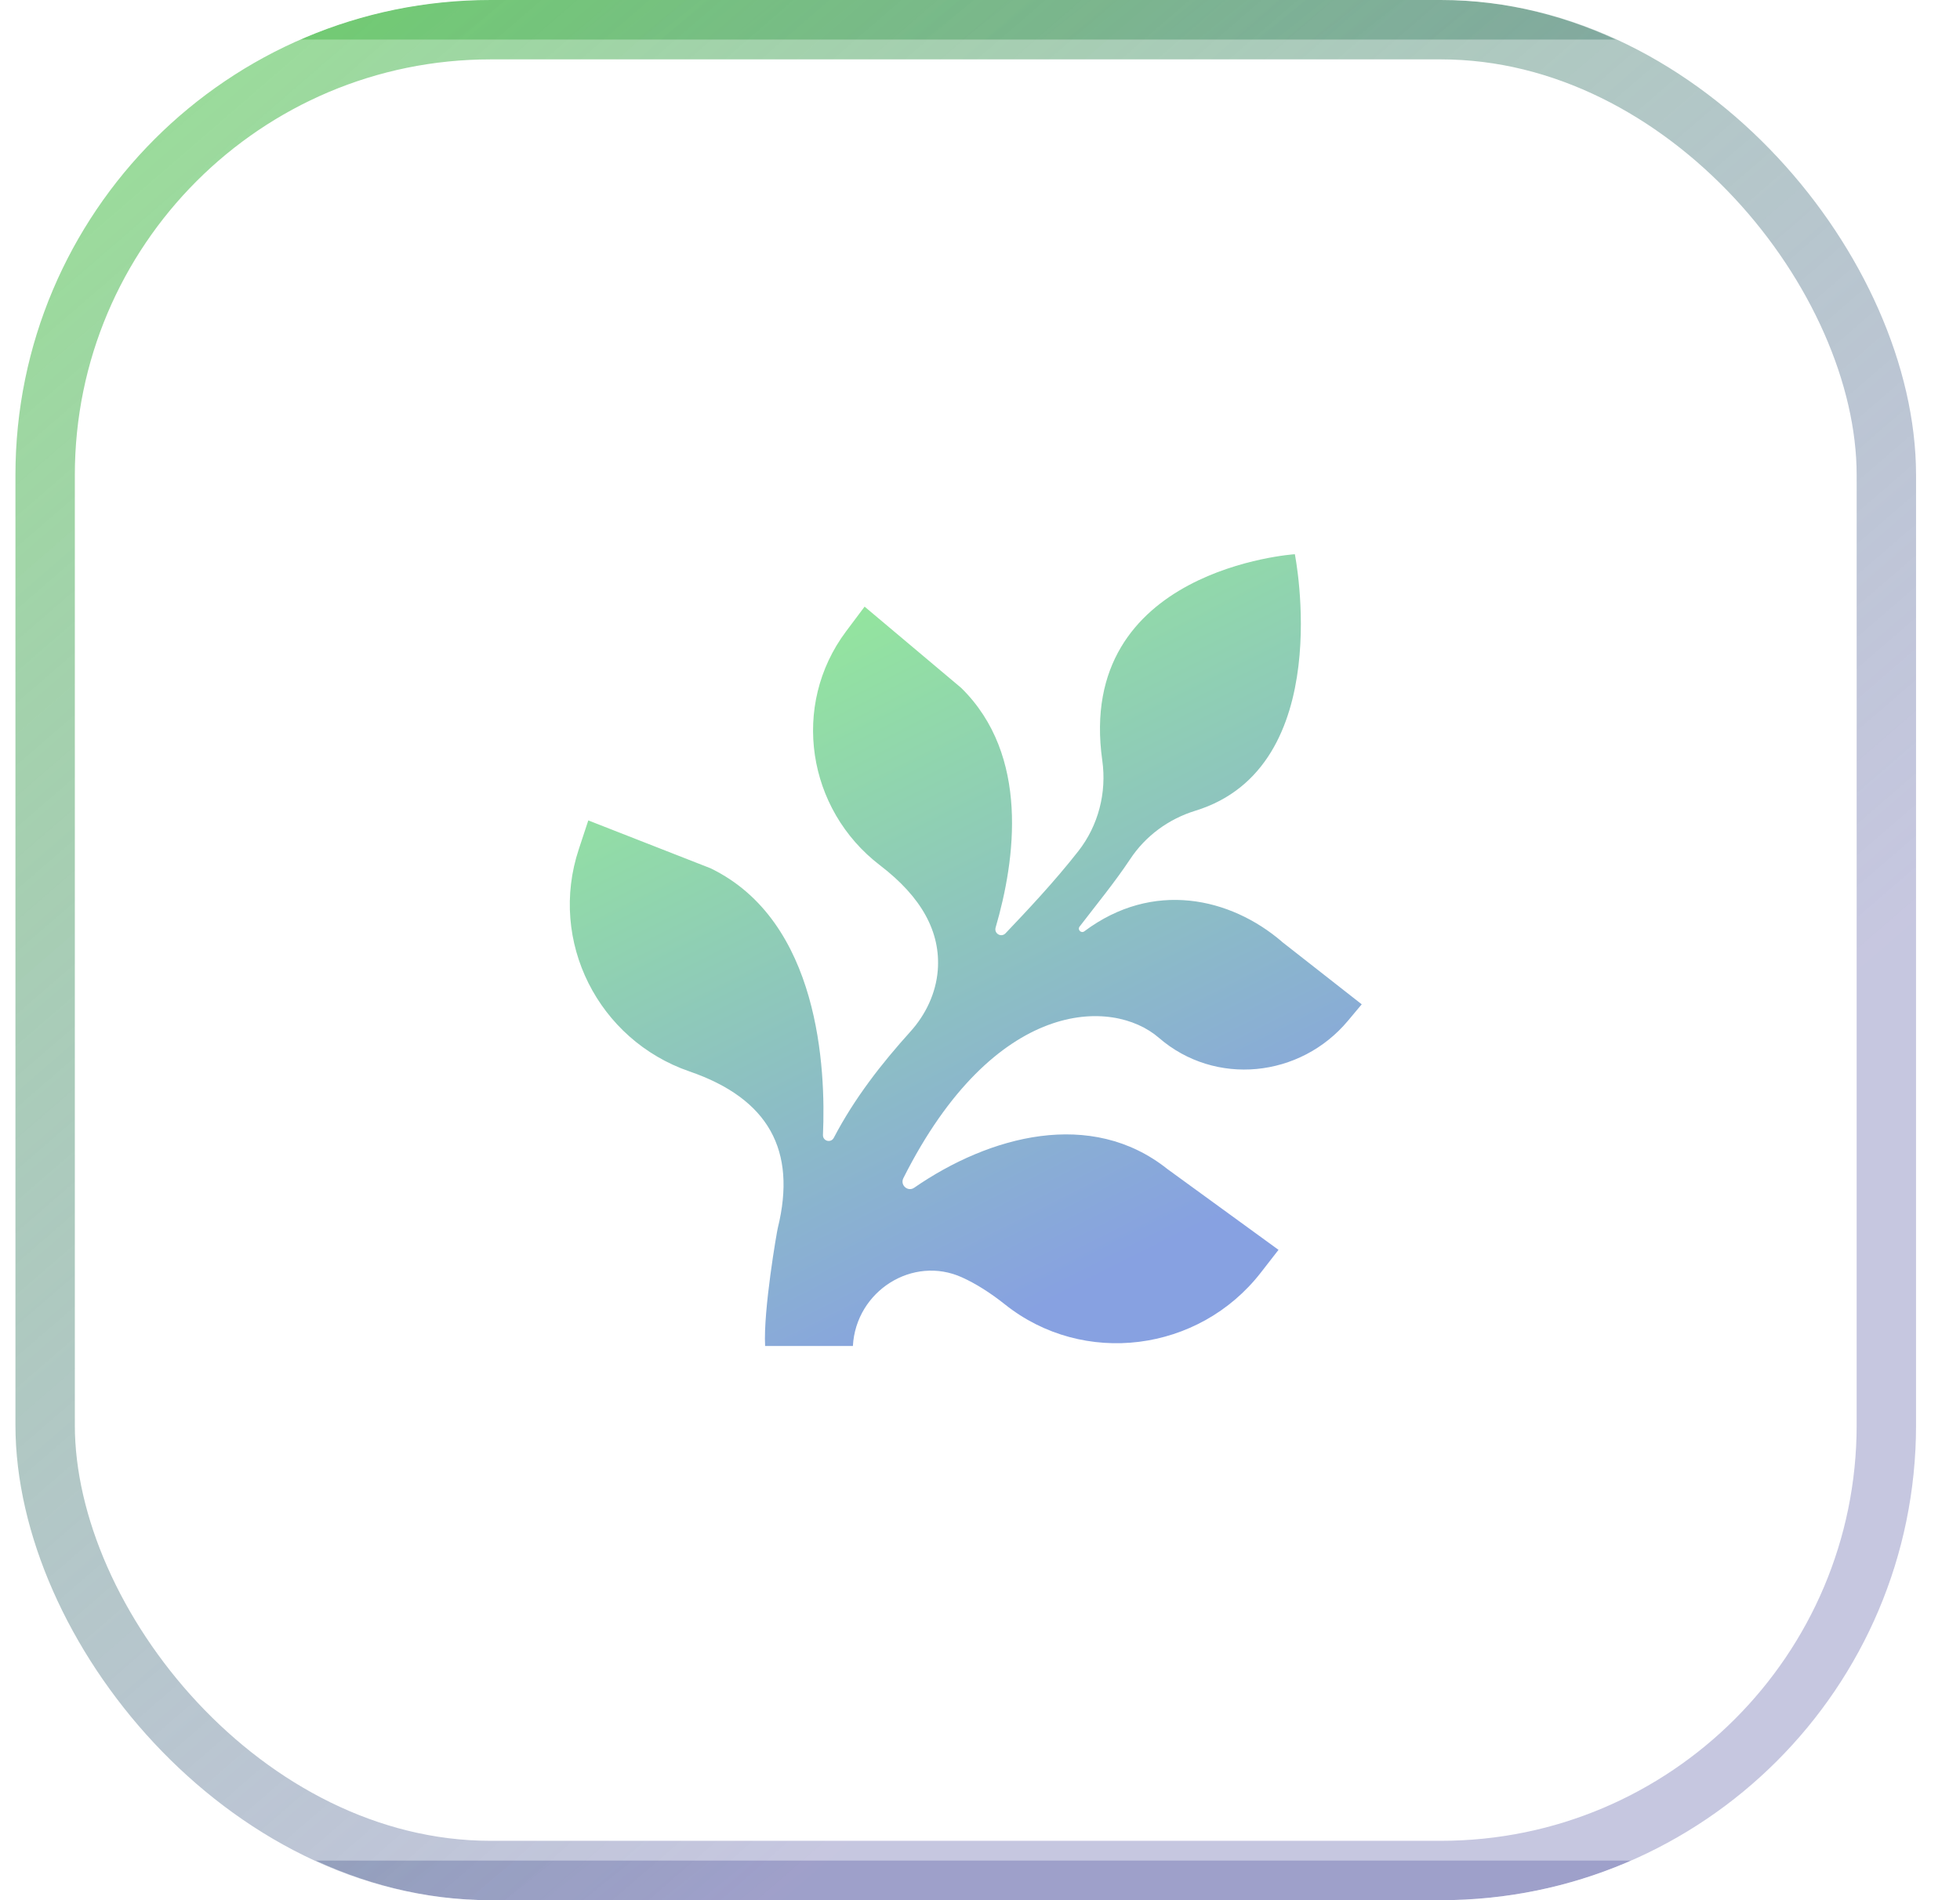
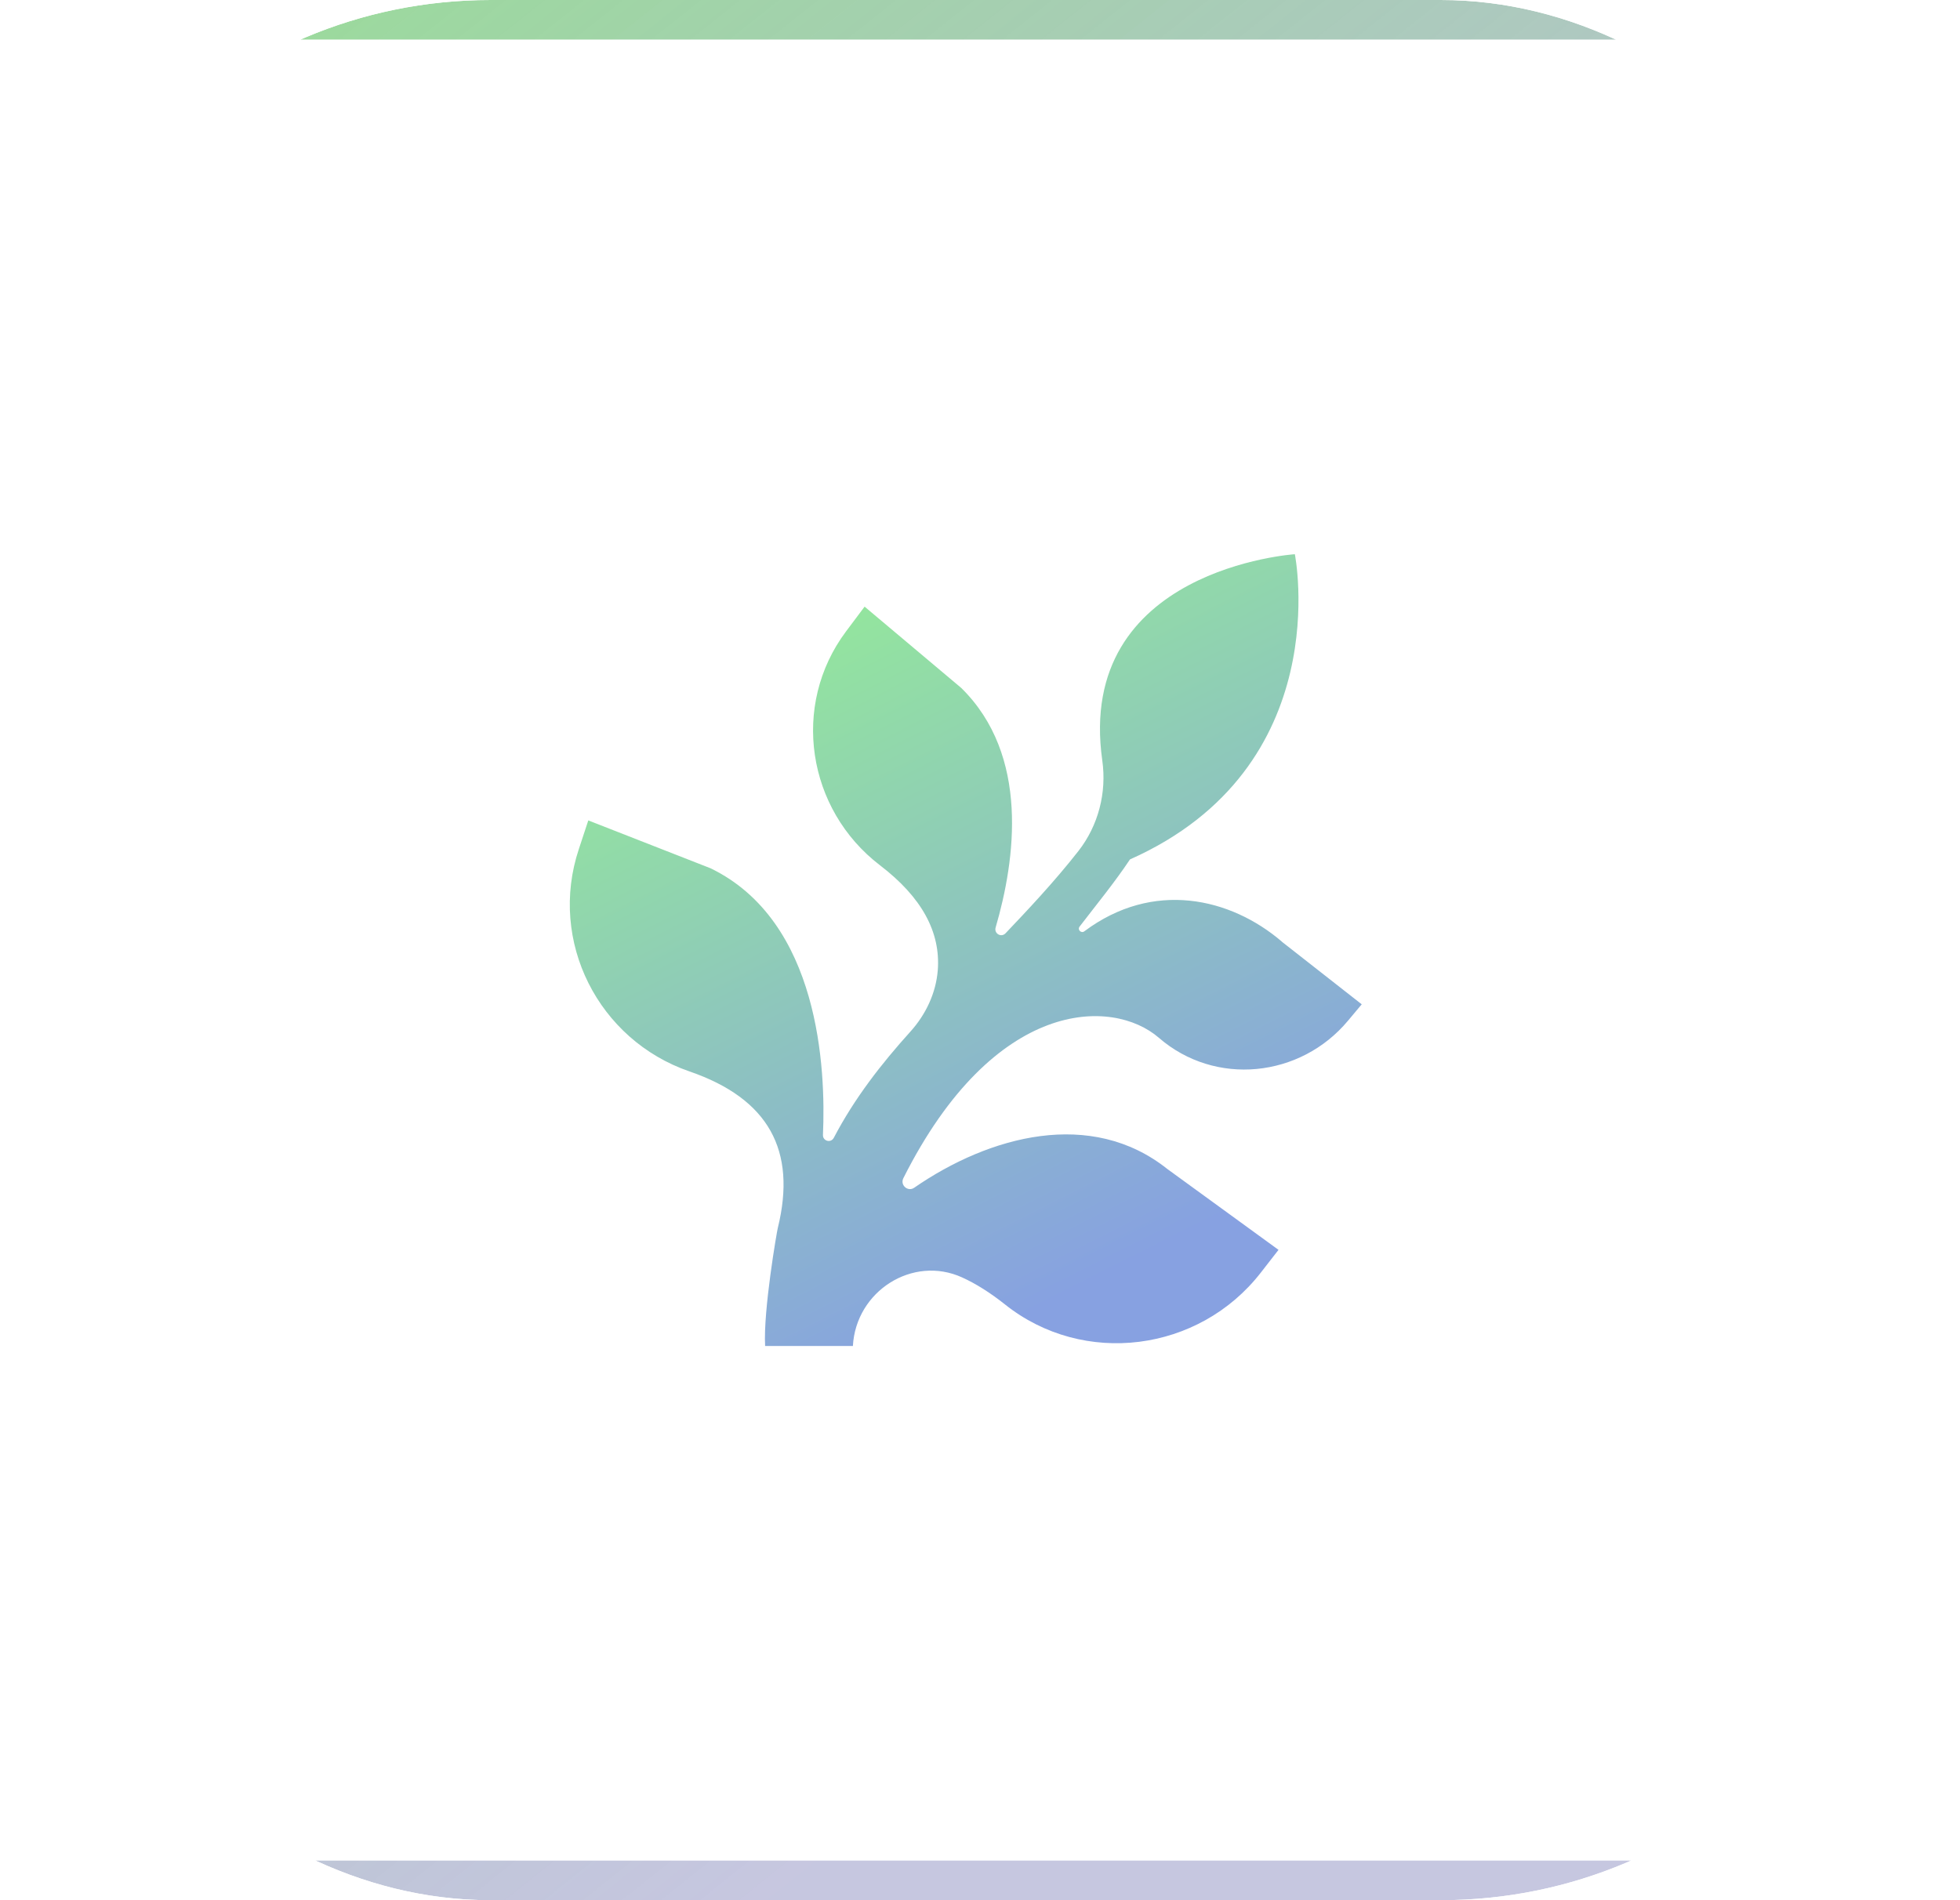
<svg xmlns="http://www.w3.org/2000/svg" width="33" height="32" viewBox="0 0 33 32" fill="none">
  <g clip-path="url(#clip0_1298_42083)">
-     <rect x="0.26" width="32" height="32" rx="8" fill="white" />
    <g filter="url(#filter0_n_1298_42083)">
      <path d="M4.26 0.333H28.26C31.021 0.333 33.26 2.572 33.26 5.333V26.667C33.26 29.428 31.021 31.667 28.26 31.667H4.26C1.498 31.667 -0.74 29.428 -0.74 26.667V5.333C-0.74 2.572 1.498 0.333 4.26 0.333Z" stroke="url(#paint0_linear_1298_42083)" stroke-width="0.667" />
    </g>
    <g filter="url(#filter1_n_1298_42083)">
-       <path d="M21.582 15.857C20.716 15.115 19.412 14.818 18.256 15.684C18.203 15.723 18.136 15.656 18.177 15.604C18.451 15.246 18.768 14.86 19.025 14.473C19.286 14.076 19.676 13.792 20.126 13.653C22.52 12.918 21.801 9.333 21.801 9.333C21.801 9.333 18.102 9.575 18.559 12.808C18.635 13.349 18.493 13.9 18.159 14.329C17.749 14.854 17.274 15.355 16.929 15.718C16.856 15.793 16.734 15.721 16.763 15.62C17.096 14.481 17.34 12.72 16.184 11.585L14.557 10.216L14.244 10.634C13.314 11.877 13.586 13.63 14.815 14.571C15.52 15.11 15.839 15.697 15.789 16.341C15.758 16.726 15.586 17.087 15.328 17.373C14.842 17.912 14.389 18.491 14.039 19.16C13.991 19.254 13.851 19.218 13.856 19.111C13.905 18.006 13.801 15.512 11.963 14.622L9.905 13.816L9.746 14.298C9.228 15.854 10.075 17.515 11.608 18.043C12.941 18.502 13.417 19.373 13.096 20.678C13.082 20.726 12.849 22.07 12.882 22.667L14.36 22.667C14.41 21.742 15.368 21.134 16.198 21.512C16.432 21.618 16.672 21.77 16.919 21.966C18.241 23.021 20.189 22.771 21.229 21.43L21.526 21.048L19.655 19.687C18.372 18.664 16.66 19.126 15.392 20.002C15.286 20.076 15.15 19.958 15.21 19.84C16.742 16.795 18.733 16.801 19.513 17.478C20.46 18.298 21.893 18.151 22.696 17.189L22.927 16.913L21.58 15.857L21.582 15.857Z" fill="url(#paint1_linear_1298_42083)" />
+       <path d="M21.582 15.857C20.716 15.115 19.412 14.818 18.256 15.684C18.203 15.723 18.136 15.656 18.177 15.604C18.451 15.246 18.768 14.86 19.025 14.473C22.52 12.918 21.801 9.333 21.801 9.333C21.801 9.333 18.102 9.575 18.559 12.808C18.635 13.349 18.493 13.9 18.159 14.329C17.749 14.854 17.274 15.355 16.929 15.718C16.856 15.793 16.734 15.721 16.763 15.62C17.096 14.481 17.34 12.72 16.184 11.585L14.557 10.216L14.244 10.634C13.314 11.877 13.586 13.63 14.815 14.571C15.52 15.11 15.839 15.697 15.789 16.341C15.758 16.726 15.586 17.087 15.328 17.373C14.842 17.912 14.389 18.491 14.039 19.16C13.991 19.254 13.851 19.218 13.856 19.111C13.905 18.006 13.801 15.512 11.963 14.622L9.905 13.816L9.746 14.298C9.228 15.854 10.075 17.515 11.608 18.043C12.941 18.502 13.417 19.373 13.096 20.678C13.082 20.726 12.849 22.07 12.882 22.667L14.36 22.667C14.41 21.742 15.368 21.134 16.198 21.512C16.432 21.618 16.672 21.77 16.919 21.966C18.241 23.021 20.189 22.771 21.229 21.43L21.526 21.048L19.655 19.687C18.372 18.664 16.66 19.126 15.392 20.002C15.286 20.076 15.15 19.958 15.21 19.84C16.742 16.795 18.733 16.801 19.513 17.478C20.46 18.298 21.893 18.151 22.696 17.189L22.927 16.913L21.58 15.857L21.582 15.857Z" fill="url(#paint1_linear_1298_42083)" />
    </g>
  </g>
-   <rect x="0.76" y="0.5" width="31" height="31" rx="7.5" stroke="url(#paint2_linear_1298_42083)" />
  <defs>
    <filter id="filter0_n_1298_42083" x="-1.073" y="0" width="34.667" height="32" filterUnits="userSpaceOnUse" color-interpolation-filters="sRGB">
      <feFlood flood-opacity="0" result="BackgroundImageFix" />
      <feBlend mode="normal" in="SourceGraphic" in2="BackgroundImageFix" result="shape" />
      <feTurbulence type="fractalNoise" baseFrequency="9.306 9.306" stitchTiles="stitch" numOctaves="3" result="noise" seed="636" />
      <feColorMatrix in="noise" type="luminanceToAlpha" result="alphaNoise" />
      <feComponentTransfer in="alphaNoise" result="coloredNoise1">
        <feFuncA type="discrete" tableValues="1 1 1 1 1 1 1 1 1 1 1 1 1 1 1 1 1 1 1 1 1 1 1 1 1 1 1 1 1 1 1 1 1 1 1 1 1 1 1 1 1 1 1 1 1 1 1 1 1 1 1 0 0 0 0 0 0 0 0 0 0 0 0 0 0 0 0 0 0 0 0 0 0 0 0 0 0 0 0 0 0 0 0 0 0 0 0 0 0 0 0 0 0 0 0 0 0 0 0 0 " />
      </feComponentTransfer>
      <feComposite operator="in" in2="shape" in="coloredNoise1" result="noise1Clipped" />
      <feFlood flood-color="rgba(255, 255, 255, 0.3)" result="color1Flood" />
      <feComposite operator="in" in2="noise1Clipped" in="color1Flood" result="color1" />
      <feMerge result="effect1_noise_1298_42083">
        <feMergeNode in="shape" />
        <feMergeNode in="color1" />
      </feMerge>
    </filter>
    <filter id="filter1_n_1298_42083" x="9.593" y="9.333" width="13.333" height="13.333" filterUnits="userSpaceOnUse" color-interpolation-filters="sRGB">
      <feFlood flood-opacity="0" result="BackgroundImageFix" />
      <feBlend mode="normal" in="SourceGraphic" in2="BackgroundImageFix" result="shape" />
      <feTurbulence type="fractalNoise" baseFrequency="9.306 9.306" stitchTiles="stitch" numOctaves="3" result="noise" seed="636" />
      <feColorMatrix in="noise" type="luminanceToAlpha" result="alphaNoise" />
      <feComponentTransfer in="alphaNoise" result="coloredNoise1">
        <feFuncA type="discrete" tableValues="1 1 1 1 1 1 1 1 1 1 1 1 1 1 1 1 1 1 1 1 1 1 1 1 1 1 1 1 1 1 1 1 1 1 1 1 1 1 1 1 1 1 1 1 1 1 1 1 1 1 1 0 0 0 0 0 0 0 0 0 0 0 0 0 0 0 0 0 0 0 0 0 0 0 0 0 0 0 0 0 0 0 0 0 0 0 0 0 0 0 0 0 0 0 0 0 0 0 0 0 " />
      </feComponentTransfer>
      <feComposite operator="in" in2="shape" in="coloredNoise1" result="noise1Clipped" />
      <feFlood flood-color="rgba(255, 255, 255, 0.3)" result="color1Flood" />
      <feComposite operator="in" in2="noise1Clipped" in="color1Flood" result="color1" />
      <feMerge result="effect1_noise_1298_42083">
        <feMergeNode in="shape" />
        <feMergeNode in="color1" />
      </feMerge>
    </filter>
    <linearGradient id="paint0_linear_1298_42083" x1="2.71" y1="0.182" x2="22.266" y2="24.68" gradientUnits="userSpaceOnUse">
      <stop stop-color="#56C654" stop-opacity="0.6" />
      <stop offset="1" stop-color="#444599" stop-opacity="0.3" />
    </linearGradient>
    <linearGradient id="paint1_linear_1298_42083" x1="12.828" y1="9.243" x2="18.934" y2="21.314" gradientUnits="userSpaceOnUse">
      <stop stop-color="#95EE95" />
      <stop offset="1" stop-color="#87A1E1" />
    </linearGradient>
    <linearGradient id="paint2_linear_1298_42083" x1="3.753" y1="0.182" x2="23.597" y2="23.13" gradientUnits="userSpaceOnUse">
      <stop stop-color="#56C654" stop-opacity="0.6" />
      <stop offset="1" stop-color="#444599" stop-opacity="0.3" />
    </linearGradient>
    <clipPath id="clip0_1298_42083">
      <rect x="0.26" width="32" height="32" rx="8" fill="white" />
    </clipPath>
  </defs>
</svg>